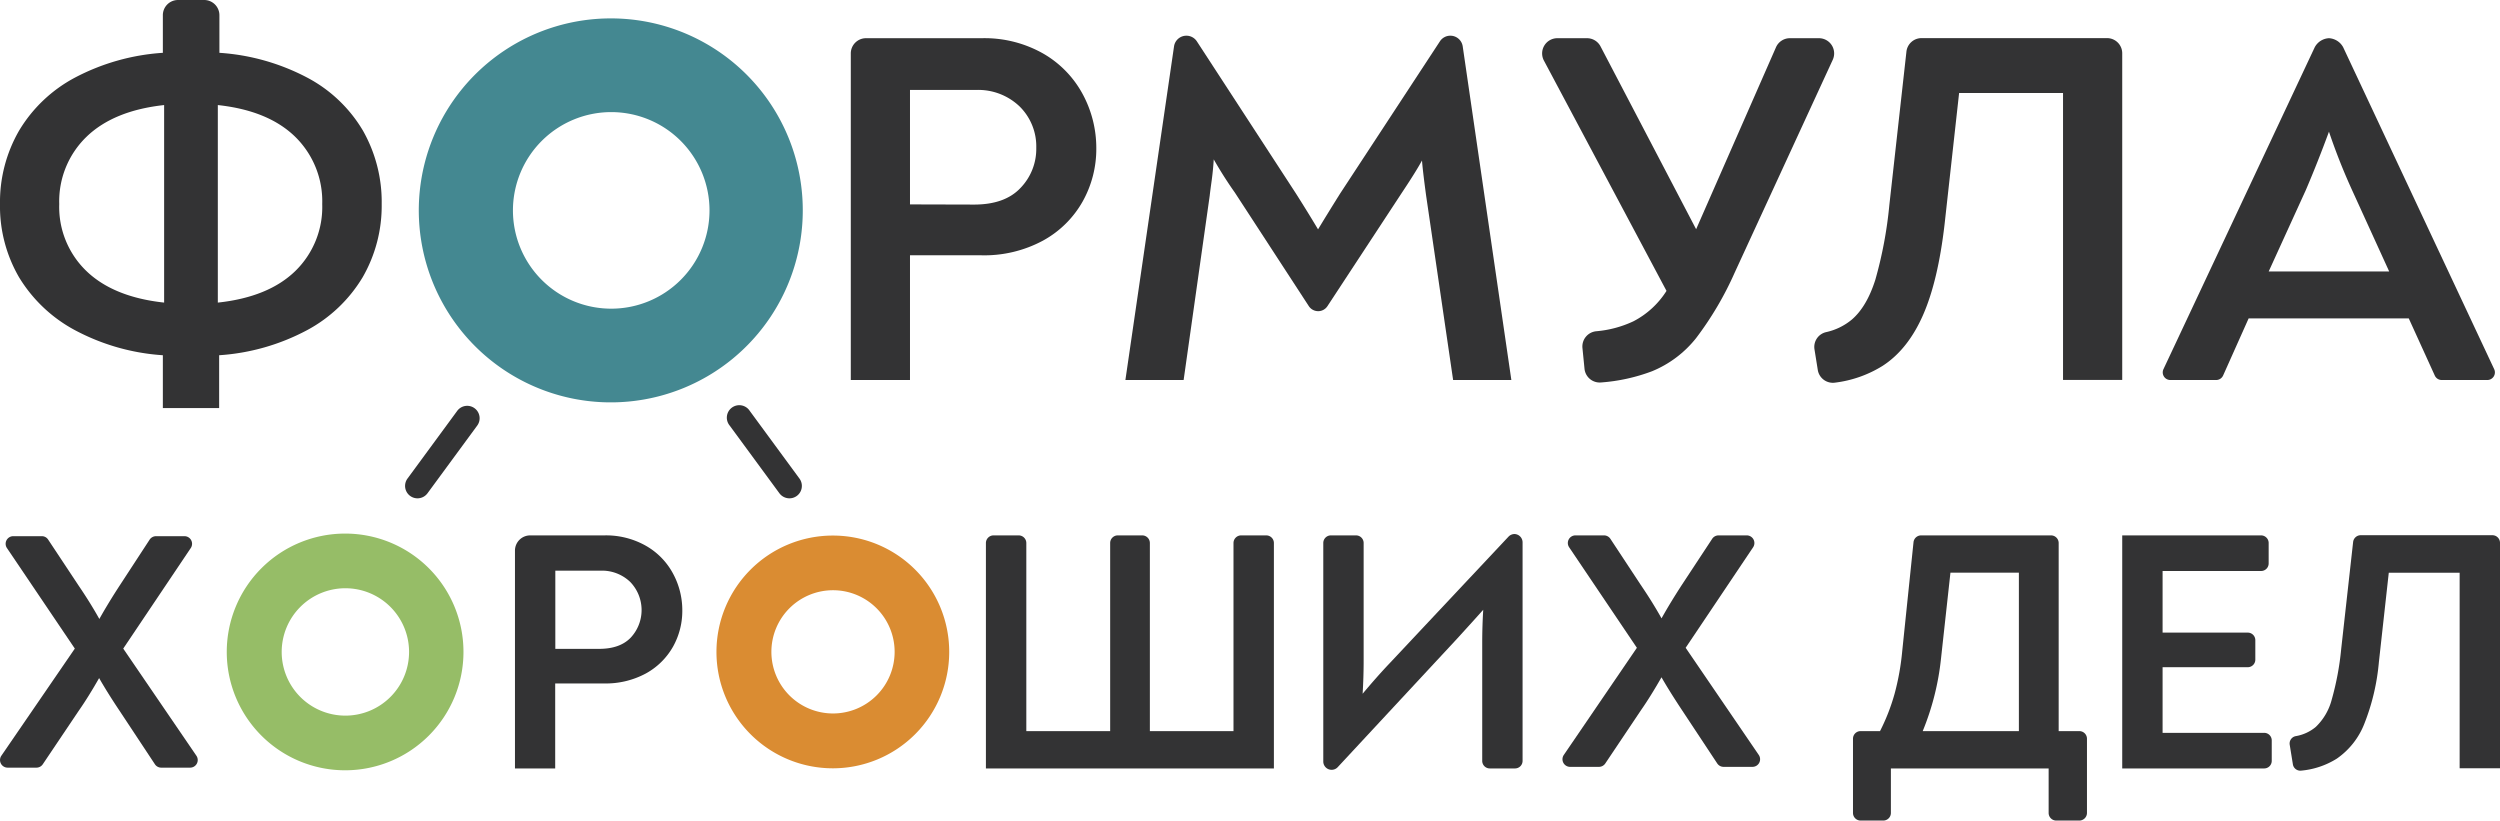
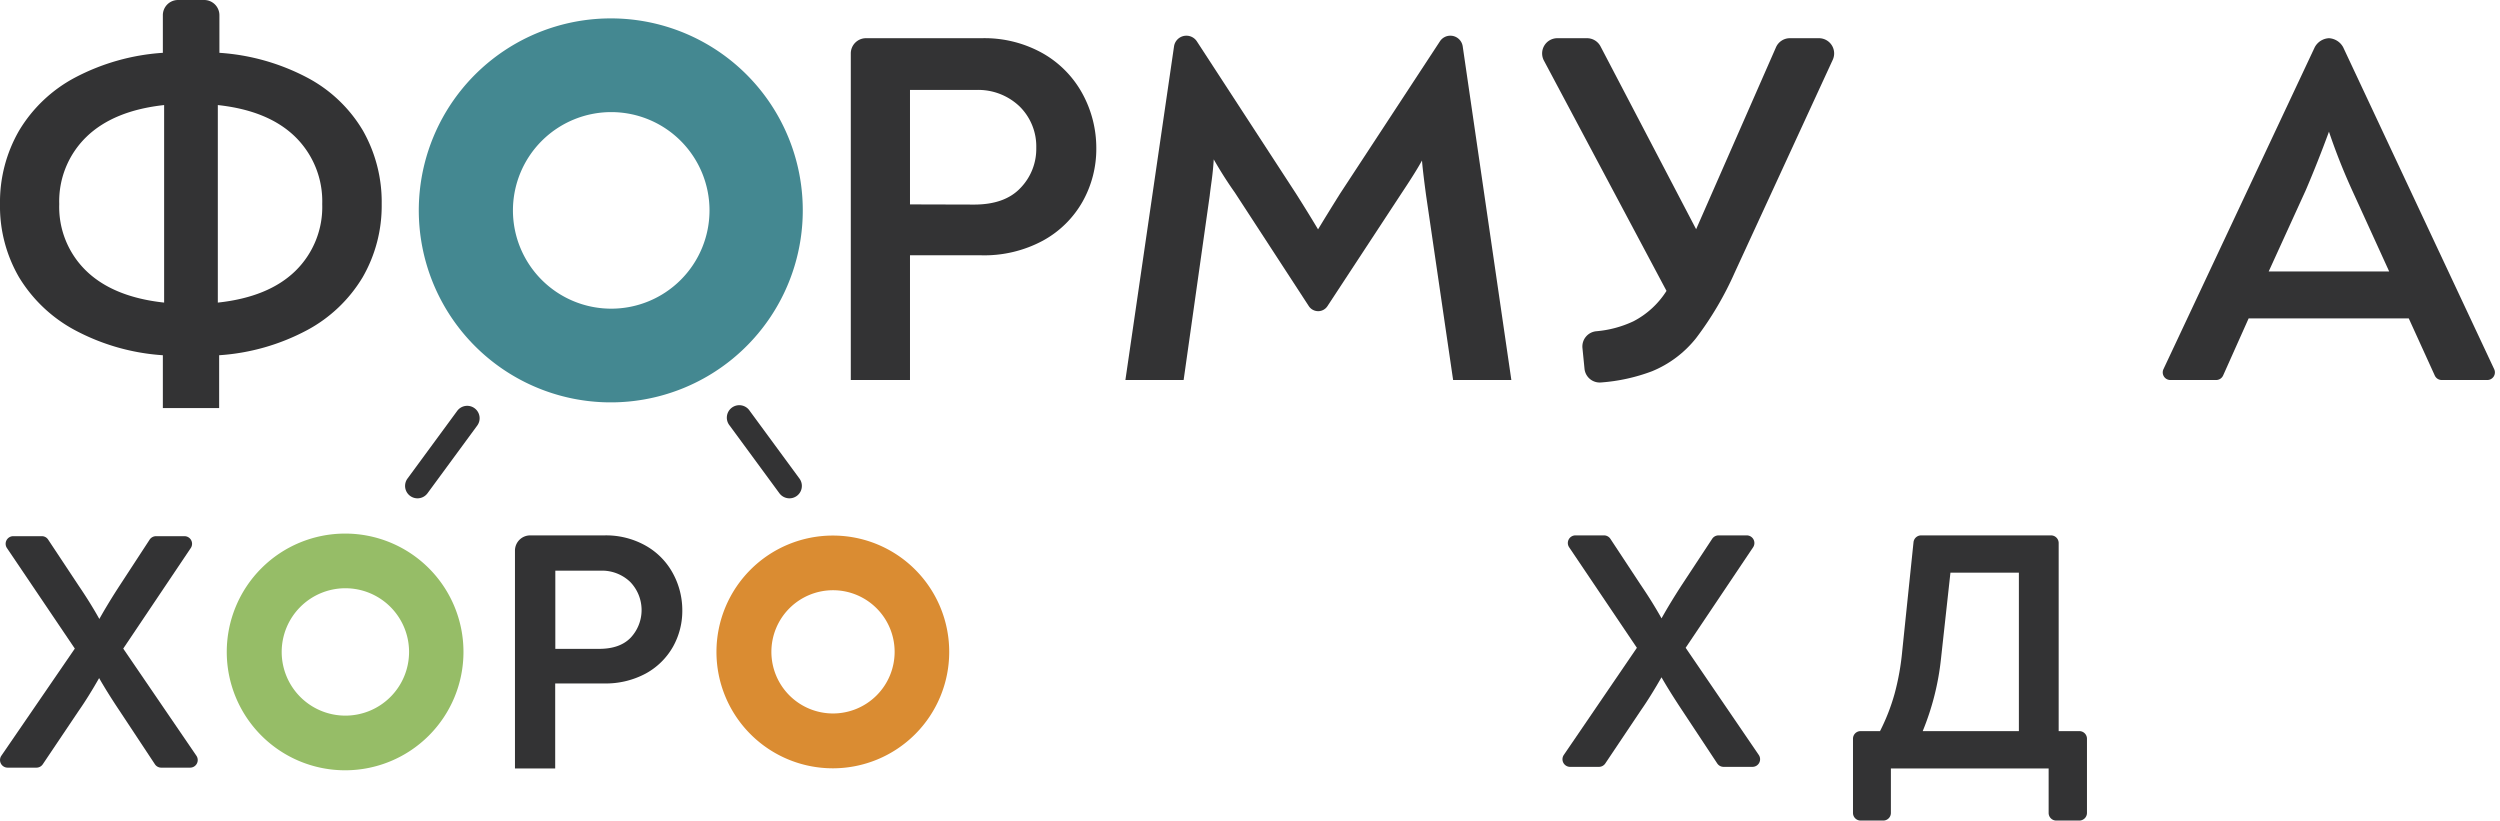
<svg xmlns="http://www.w3.org/2000/svg" viewBox="0 0 568 186.43">
  <defs>
    <style>.cls-1{fill:#96bd67;}.cls-2{fill:#da8c32;}.cls-3{fill:#448891;}.cls-4{fill:#333334;}</style>
  </defs>
  <title>Ресурс 1</title>
  <g id="Слой_2" data-name="Слой 2">
    <g id="Слой_1-2" data-name="Слой 1">
      <path class="cls-1" d="M78.41,133.65A14.47,14.47,0,1,1,64,148.12a14.47,14.47,0,0,1,14.45-14.47m0-12.42a26.89,26.89,0,1,0,26.85,26.89,26.87,26.87,0,0,0-26.85-26.89Z" />
      <path class="cls-2" d="M189.26,134.1a14,14,0,1,1-14,14,14,14,0,0,1,14-14m0-12.42a26.44,26.44,0,1,0,26.4,26.44,26.41,26.41,0,0,0-26.4-26.44Z" />
      <path class="cls-3" d="M138.83,25.47A22.33,22.33,0,1,1,116.54,47.8a22.34,22.34,0,0,1,22.29-22.33m0-21.29A43.62,43.62,0,1,0,182.39,47.8,43.59,43.59,0,0,0,138.83,4.18Z" />
      <path class="cls-4" d="M179.36,113.22a2.84,2.84,0,0,1-2.28-1.15L165.79,96.7a2.83,2.83,0,1,1,4.55-3.35l11.29,15.37a2.82,2.82,0,0,1-2.27,4.5Z" />
      <path class="cls-4" d="M94.86,113.22a2.82,2.82,0,0,1-2.27-4.5l11.29-15.37a2.82,2.82,0,1,1,4.54,3.35L97.13,112.07A2.82,2.82,0,0,1,94.86,113.22Z" />
      <path class="cls-4" d="M82.39,63A32.7,32.7,0,0,1,69.79,75a49.22,49.22,0,0,1-20,5.71v12H37v-12A49.22,49.22,0,0,1,17,75,33.16,33.16,0,0,1,4.33,63,32.14,32.14,0,0,1,0,46.37,32.49,32.49,0,0,1,4.33,29.69,32.56,32.56,0,0,1,17,17.65,49.68,49.68,0,0,1,37,12V3.46A3.45,3.45,0,0,1,40.4,0h6a3.46,3.46,0,0,1,3.45,3.46V12a49.68,49.68,0,0,1,20,5.66,32.12,32.12,0,0,1,12.6,12,32.84,32.84,0,0,1,4.27,16.68A32.49,32.49,0,0,1,82.39,63ZM19.61,61.56q6.16,5.94,17.68,7.19V23.87q-11.52,1.26-17.68,7.25a20.39,20.39,0,0,0-6.15,15.25A20.19,20.19,0,0,0,19.61,61.56Zm47.5,0a20.3,20.3,0,0,0,6.1-15.19,20.5,20.5,0,0,0-6.1-15.25q-6.11-6-17.62-7.25V68.75Q61,67.51,67.11,61.56Z" />
      <path class="cls-4" d="M193.3,12.14a3.46,3.46,0,0,1,3.45-3.46h26.31A27,27,0,0,1,237,12.16a23.47,23.47,0,0,1,9,9.25,25.75,25.75,0,0,1,3.08,12.28A24.42,24.42,0,0,1,246,45.74a23,23,0,0,1-9,8.91A28.1,28.1,0,0,1,222.83,58H206.75V86.34H193.3Zm28,34.34q7,0,10.55-3.77a12.75,12.75,0,0,0,3.59-9.13,12.74,12.74,0,0,0-3.76-9.37,13.58,13.58,0,0,0-10-3.77H206.75v26Z" />
      <path class="cls-4" d="M343.38,86.34H330.15l-6.15-42c-.54-4-.84-6.66-.92-7.88-.91,1.68-2.43,4.11-4.56,7.31L301.6,69.55a2.52,2.52,0,0,1-2.12,1.15h0a2.56,2.56,0,0,1-2.12-1.15L280.55,43.74q-2.51-3.54-4.79-7.53-.12,2.16-.45,4.68c-.23,1.67-.39,2.85-.46,3.54l-5.93,41.91H255.69l11.05-75.8a2.84,2.84,0,0,1,2.81-2.43h0a2.84,2.84,0,0,1,2.38,1.29L294.46,44q2.75,4.34,5,8.11,2.28-3.77,5-8.11L327.15,9.39a2.82,2.82,0,0,1,2.37-1.28h0a2.84,2.84,0,0,1,2.81,2.43Z" />
      <path class="cls-4" d="M413.26,8.68a3.46,3.46,0,0,1,3.14,4.91L394.14,61.9a74.59,74.59,0,0,1-8.78,14.91,24.77,24.77,0,0,1-10,7.53,41.32,41.32,0,0,1-11.66,2.56A3.47,3.47,0,0,1,360,83.78l-.47-4.73a3.48,3.48,0,0,1,3.15-3.79A24.87,24.87,0,0,0,371.11,73a19.47,19.47,0,0,0,7.52-6.91L350.78,13.77a3.46,3.46,0,0,1,3.05-5.09h6.75a3.47,3.47,0,0,1,3.06,1.86l21.72,41.54L403.5,10.75a3.45,3.45,0,0,1,3.16-2.07Z" />
-       <path class="cls-4" d="M412.25,79.37a3.45,3.45,0,0,1,2.6-3.9,13.75,13.75,0,0,0,5.92-2.89q3.36-2.91,5.3-9a94.53,94.53,0,0,0,3.19-17l3.88-34.84a3.45,3.45,0,0,1,3.43-3.08h42.15a3.45,3.45,0,0,1,3.45,3.46v74.2H468.72V21.13H445.11l-3.3,29.81q-1.49,12.9-4.91,20.67t-9.12,11.48a26.56,26.56,0,0,1-10.89,3.85A3.47,3.47,0,0,1,413,84.05Z" />
      <path class="cls-4" d="M565.11,86.34H554.77a1.73,1.73,0,0,1-1.58-1l-5.92-13H510.89l-5.81,13a1.74,1.74,0,0,1-1.58,1H493.11a1.73,1.73,0,0,1-1.57-2.47l34.37-73.14a3.89,3.89,0,0,1,3.23-2.05h0a3.92,3.92,0,0,1,3.23,2.06l34.31,73.14A1.73,1.73,0,0,1,565.11,86.34ZM523.89,43.17l-8.44,18.5h27.37l-8.44-18.5a139,139,0,0,1-5.24-13.25h0Q526.62,36.78,523.89,43.17Z" />
      <path class="cls-4" d="M117,125.1a3.46,3.46,0,0,1,3.46-3.46h16.83a18.35,18.35,0,0,1,9.49,2.38,15.9,15.9,0,0,1,6.14,6.31,17.5,17.5,0,0,1,2.1,8.37,16.64,16.64,0,0,1-2.1,8.21,15.81,15.81,0,0,1-6.14,6.08,19.23,19.23,0,0,1-9.64,2.29h-11v19.31H117Zm19.13,22.32q4.74,0,7.19-2.57a9.19,9.19,0,0,0-.12-12.62,9.25,9.25,0,0,0-6.84-2.57H126.17v17.76Z" />
-       <path class="cls-4" d="M289.43,123.37v51.22H224V123.37a1.74,1.74,0,0,1,1.73-1.73h5.72a1.74,1.74,0,0,1,1.73,1.73v42.74h19.05V123.37a1.73,1.73,0,0,1,1.72-1.73h5.57a1.74,1.74,0,0,1,1.73,1.73v42.74h19V123.37a1.74,1.74,0,0,1,1.73-1.73h5.72A1.74,1.74,0,0,1,289.43,123.37Z" />
-       <path class="cls-4" d="M345.93,123.23v49.63a1.72,1.72,0,0,1-1.72,1.73h-5.72a1.72,1.72,0,0,1-1.73-1.73V146.09q0-3.74.23-7.55-1.86,2.1-6.06,6.7l-27,29.06a1.88,1.88,0,0,1-1.39.6h0a1.89,1.89,0,0,1-1.89-1.89V123.37a1.73,1.73,0,0,1,1.72-1.73h5.72a1.73,1.73,0,0,1,1.73,1.73v26.77c0,2.49-.08,5-.23,7.48q3.26-3.9,6.14-6.93l27-28.76a1.91,1.91,0,0,1,1.38-.6h0A1.9,1.9,0,0,1,345.93,123.23Z" />
      <path class="cls-4" d="M371.9,147.18l-15.39-22.84a1.73,1.73,0,0,1,1.43-2.7h6.5a1.74,1.74,0,0,1,1.44.78l6.88,10.44q2.72,4,4.74,7.63,2.1-3.75,4.74-7.79L389,122.43a1.73,1.73,0,0,1,1.45-.79h6.42a1.74,1.74,0,0,1,1.44,2.7l-15.33,22.84,16.61,24.34a1.73,1.73,0,0,1-1.43,2.71h-6.56a1.73,1.73,0,0,1-1.44-.77l-8-12.1q-2.8-4.22-4.67-7.48-2.49,4.37-4.66,7.48l-8.11,12.1a1.73,1.73,0,0,1-1.43.77h-6.56a1.73,1.73,0,0,1-1.43-2.71Z" />
      <path class="cls-4" d="M17,147.36,1.58,124.52A1.73,1.73,0,0,1,3,121.82h6.5a1.7,1.7,0,0,1,1.44.78L17.83,133q2.72,4,4.74,7.63,2.1-3.74,4.74-7.78L34,122.6a1.76,1.76,0,0,1,1.45-.78H41.9a1.73,1.73,0,0,1,1.44,2.7L28,147.36,44.62,171.7a1.73,1.73,0,0,1-1.42,2.71H36.63a1.72,1.72,0,0,1-1.44-.78l-8-12.1q-2.81-4.2-4.67-7.47-2.49,4.37-4.66,7.47L9.72,173.64a1.73,1.73,0,0,1-1.43.77H1.73a1.73,1.73,0,0,1-1.42-2.71Z" />
      <path class="cls-4" d="M474.16,167.84V184.7a1.74,1.74,0,0,1-1.73,1.73h-5.25a1.73,1.73,0,0,1-1.73-1.73V174.59H429.61V184.7a1.73,1.73,0,0,1-1.73,1.73h-5.17A1.73,1.73,0,0,1,421,184.7V167.84a1.72,1.72,0,0,1,1.73-1.73h4.41a45.63,45.63,0,0,0,3.3-8.45,57.06,57.06,0,0,0,1.75-9.77l2.56-24.7a1.74,1.74,0,0,1,1.72-1.55H466a1.74,1.74,0,0,1,1.73,1.73v42.74h4.72A1.73,1.73,0,0,1,474.16,167.84Zm-37.32-1.73h21.85v-36H443.14L441,149.6A59.81,59.81,0,0,1,436.84,166.11Z" />
-       <path class="cls-4" d="M516.14,168.23v4.63a1.72,1.72,0,0,1-1.73,1.73H482.17V121.64h31.55a1.73,1.73,0,0,1,1.72,1.73V128a1.72,1.72,0,0,1-1.72,1.73H491.34v14h19.34a1.72,1.72,0,0,1,1.73,1.73v4.4a1.72,1.72,0,0,1-1.73,1.73H491.34V166.5h23.07A1.72,1.72,0,0,1,516.14,168.23Z" />
-       <path class="cls-4" d="M520.23,169.25a1.71,1.71,0,0,1,1.36-2,9.59,9.59,0,0,0,4.54-2.08,13.17,13.17,0,0,0,3.62-6.15,64.72,64.72,0,0,0,2.17-11.57l2.71-24.31a1.74,1.74,0,0,1,1.72-1.54h29.92a1.73,1.73,0,0,1,1.73,1.73v51.22h-9.17V130.13h-16.1l-2.25,20.32a49.8,49.8,0,0,1-3.35,14.1,17.24,17.24,0,0,1-6.22,7.82,18.34,18.34,0,0,1-8.12,2.72,1.71,1.71,0,0,1-1.85-1.45Z" />
    </g>
  </g>
</svg>